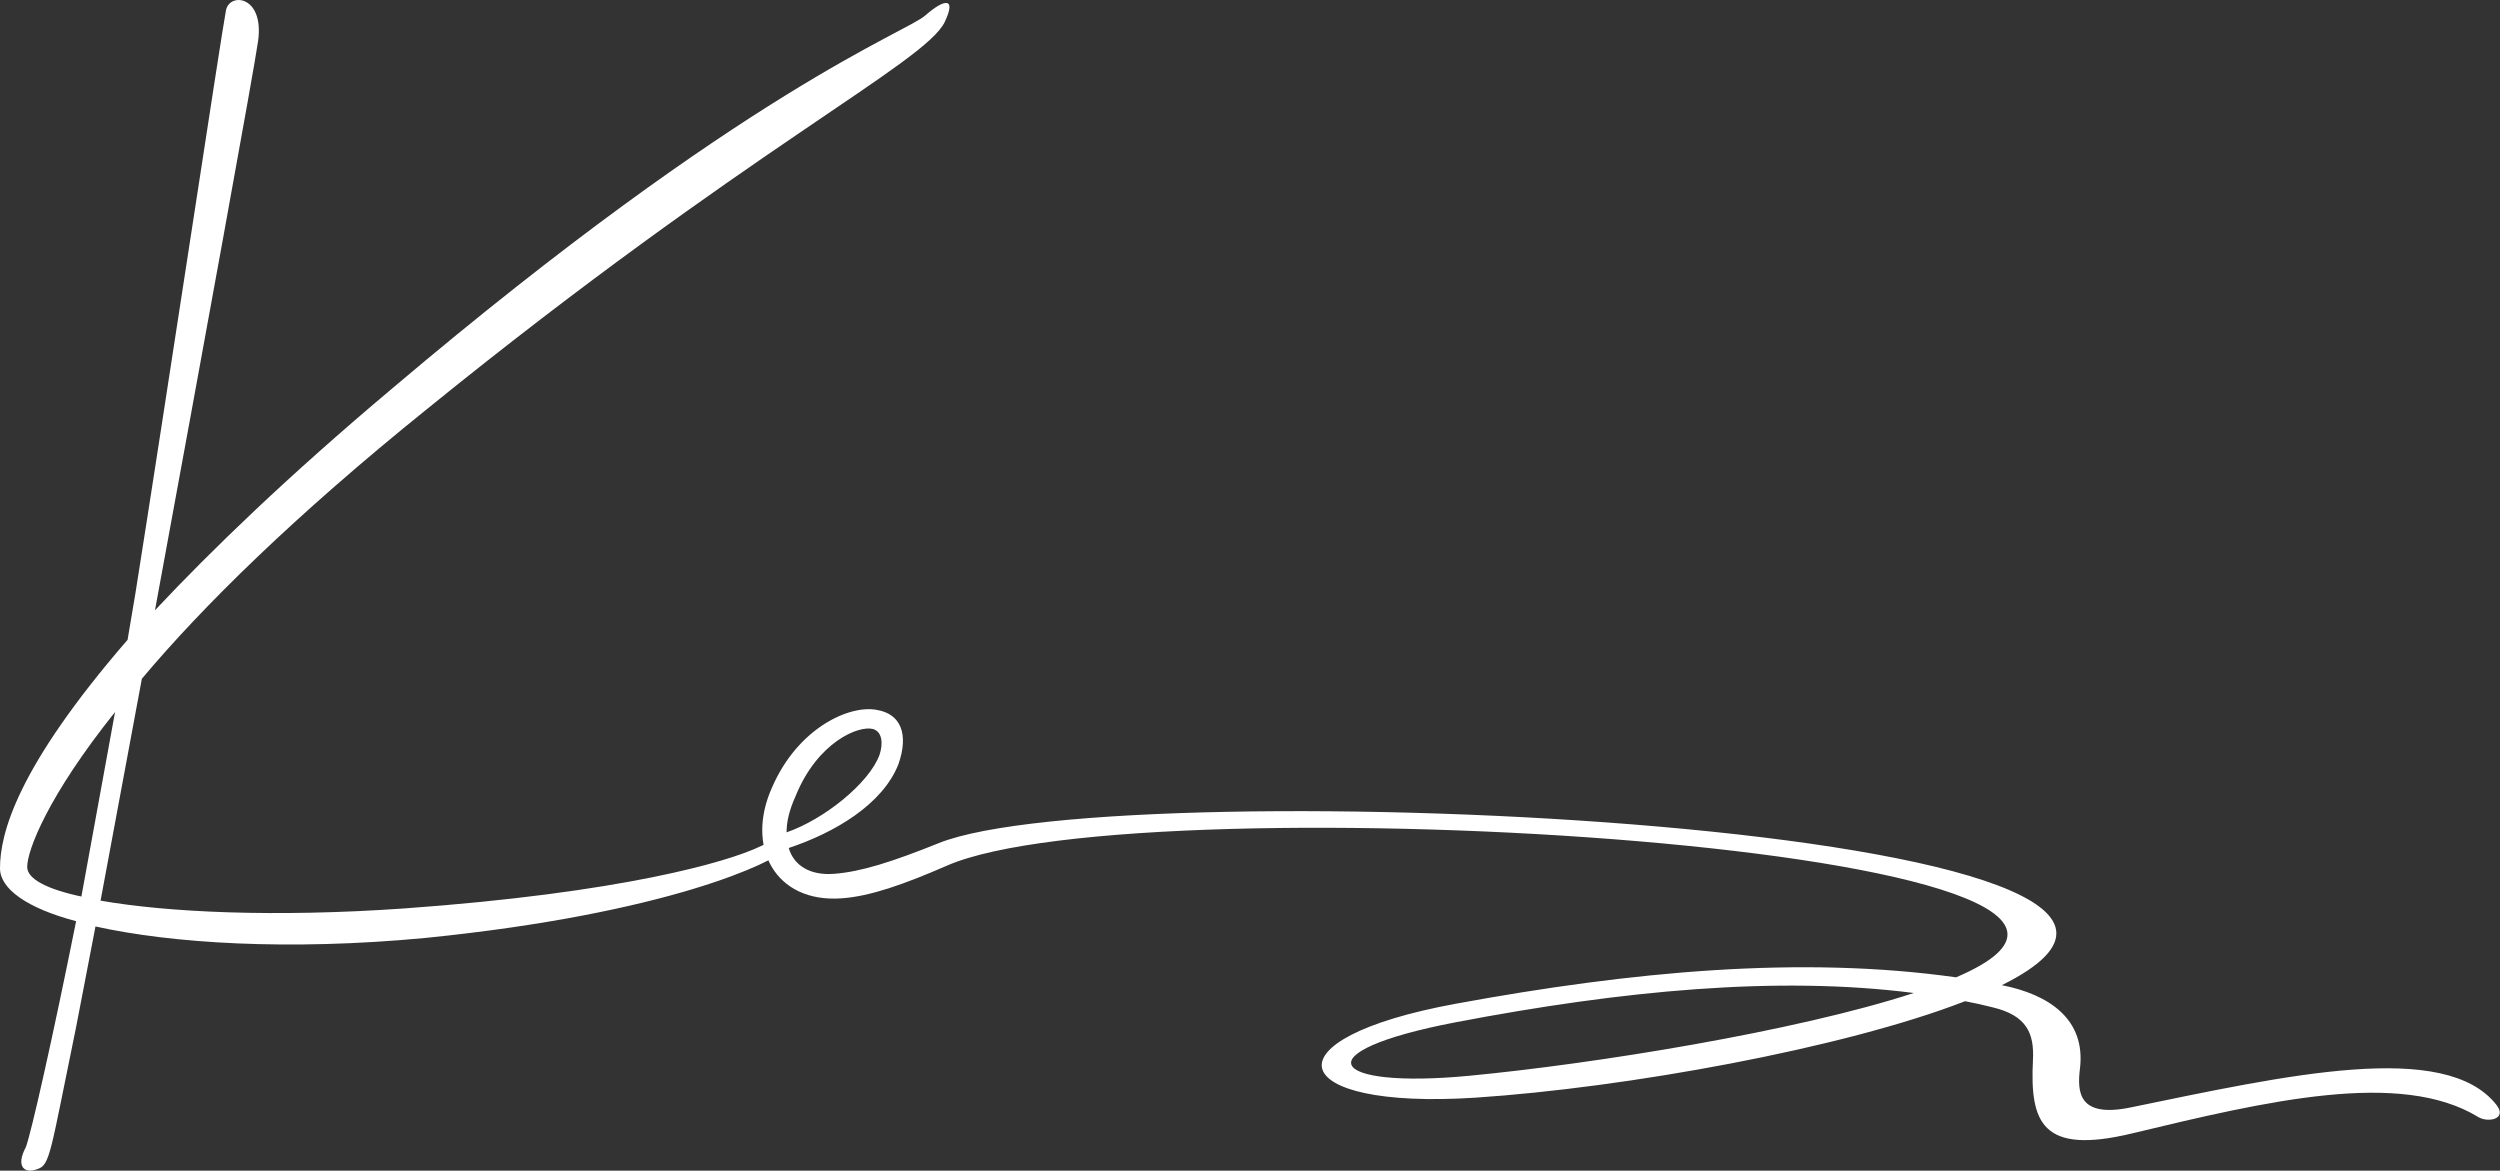
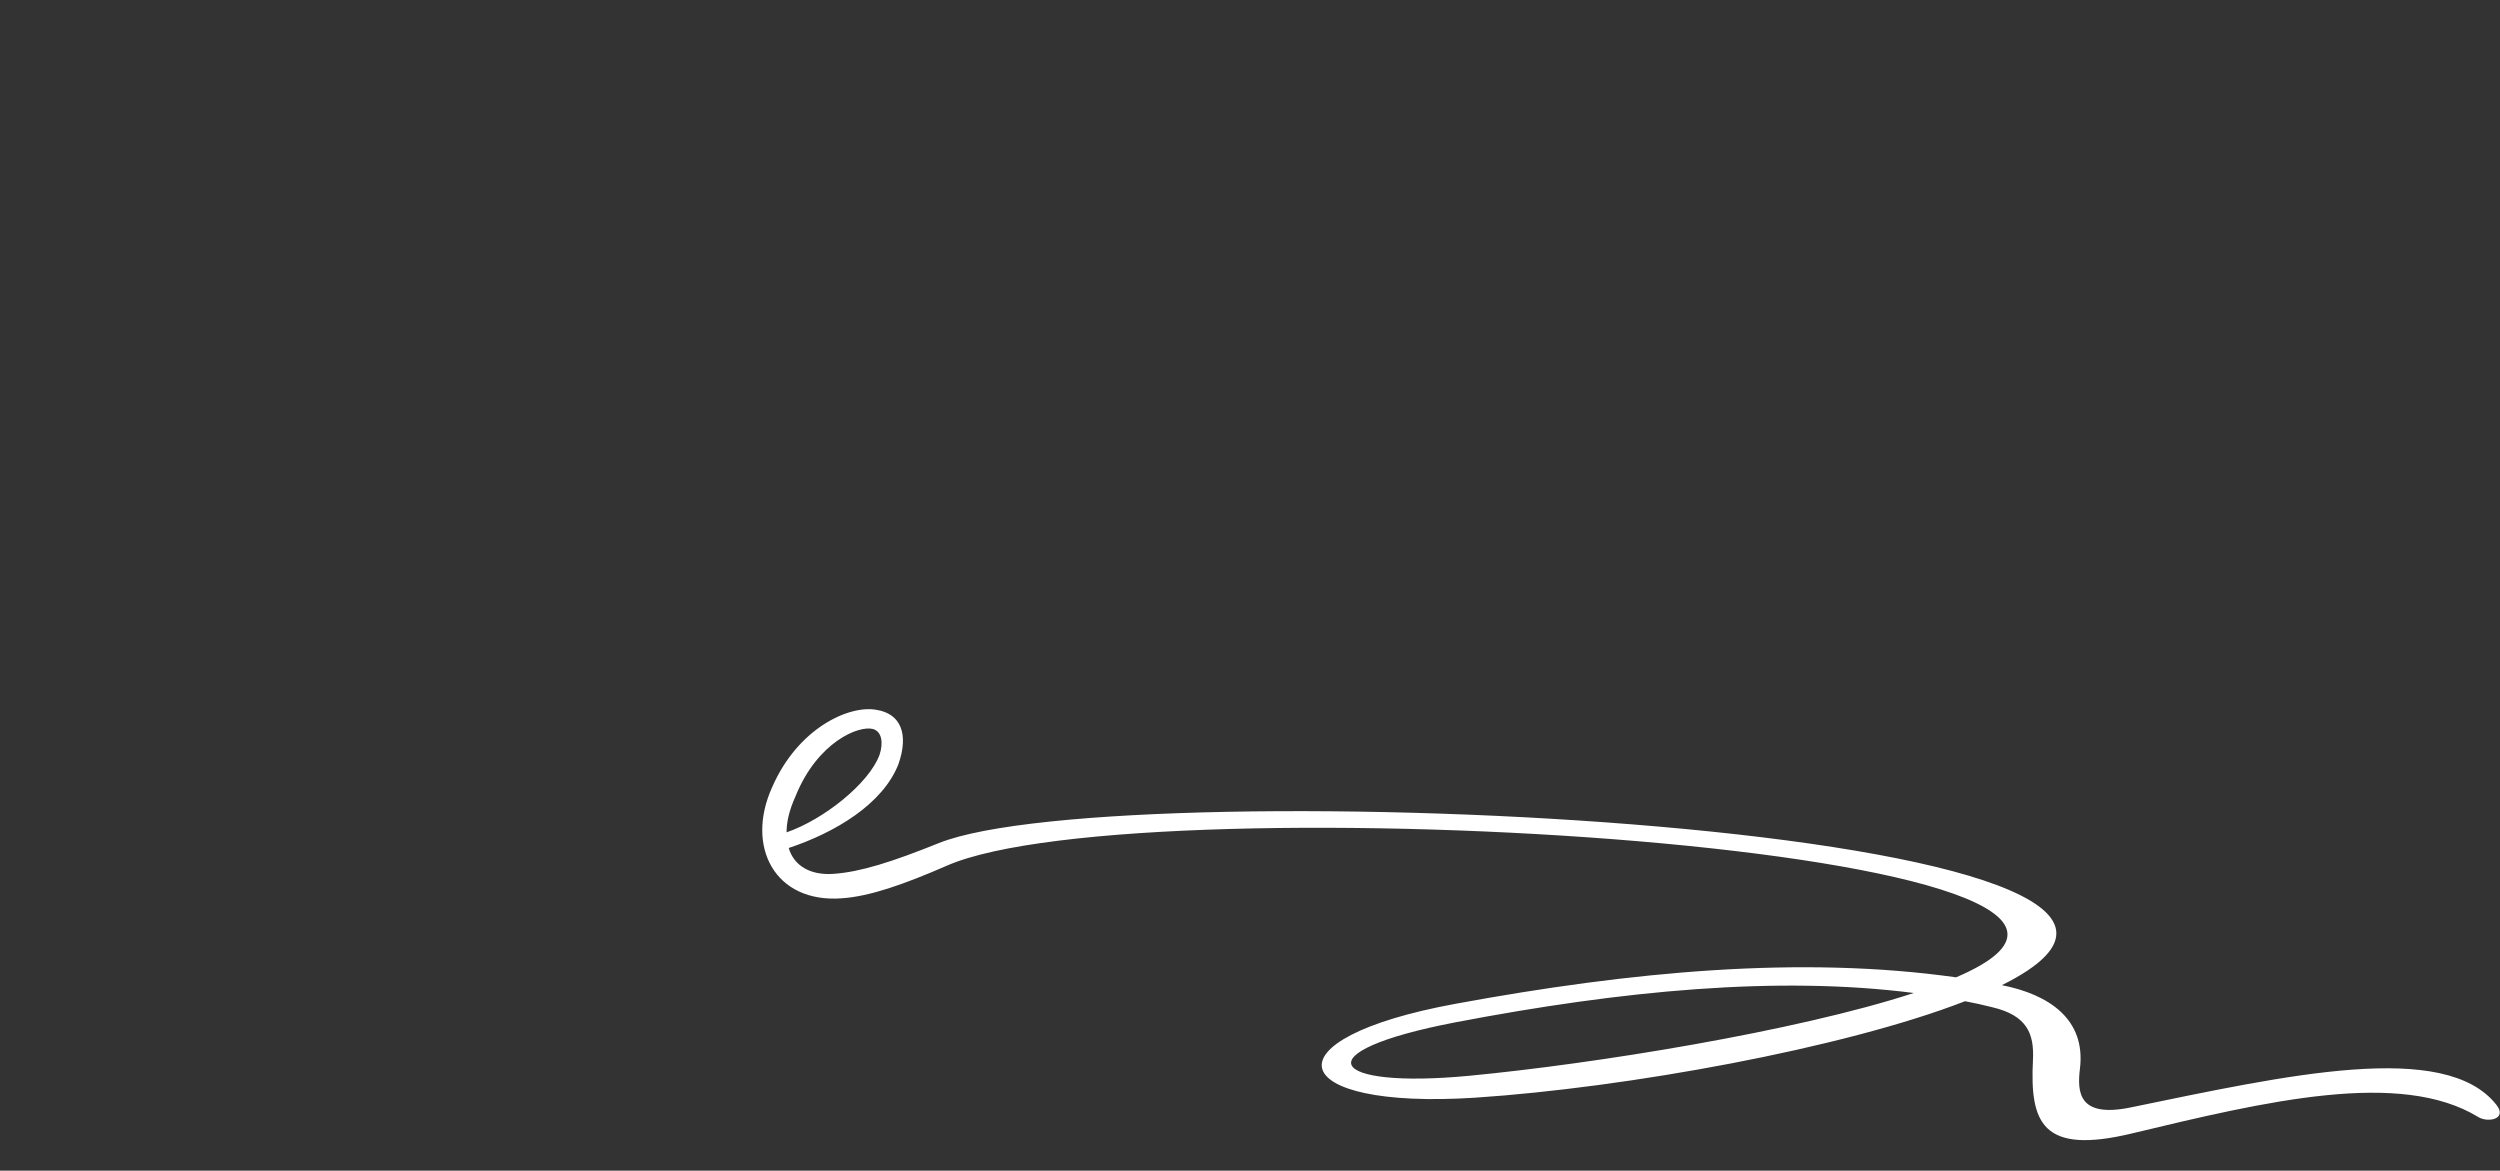
<svg xmlns="http://www.w3.org/2000/svg" version="1.1" id="Ebene_1" x="0px" y="0px" viewBox="0 0 1277.7 598.3" style="enable-background:new 0 0 1277.7 598.3;" xml:space="preserve">
  <rect x="0" y="0" width="1277.7" height="598.3" fill="#333333" stroke="none" />
  <style type="text/css">
	.st0{fill-rule:evenodd;clip-rule:evenodd;fill:#FFFFFF;}
</style>
  <g>
    <path class="st0" d="M406.6,406.9c11.2-27.7,32.3-36.3,39.6-34.3c4.6,1.3,5.3,7.3,3.3,13.2c-5.3,14.5-28.4,33-47.5,39.6   C402,420.1,403.3,414.2,406.6,406.9 M430.3,459.1c14.3-1,31.7-7.1,53.7-16.7c99.8-43.6,669.9-8.7,515.7,57.1   c-79.3-11.2-166-3-255.7,13.5c-98.2,18-87.2,54.3,10,48c77-5.1,188-25.1,250.3-49.3c4.7,0.9,9.4,1.9,14,3.1   c17.7,4.2,21.4,13.5,20.7,27c-1.6,32,4.6,48.5,50.5,37.5c68.7-16.5,137.2-32.8,177.1-8.4c4.9,3,15,1.1,9.3-6.2   c-26.2-33.5-107.8-15-187,1.3c-26.7,5.5-27.3-7.9-25.9-19.7c3.2-25.6-16.1-38.1-39.9-42.8c164.6-81.6-449.8-110.2-543.3-72.6   c-24.1,9.7-40,14.7-53.6,15.7c-11.9,0.9-20.4-4-23.1-13.2c23.7-7.9,48.1-22.4,56.1-42.9c5.3-15.2,1.3-25.7-11.2-27.7   c-13.9-2.6-40.2,9.2-53.4,39.6C380.9,432.7,396,461.7,430.3,459.1 M743.8,522.5c85.2-16.3,164.9-23.9,234.3-15   c-60.4,19.7-163.2,36.2-227.1,42.3C678.7,556.7,665.1,537.6,743.8,522.5" />
-     <path class="st0" d="M13.9,443.1c0-8.6,10.6-36.3,44.9-79.2l-17.2,94.3C23.7,454.4,13.9,449.1,13.9,443.1 M19.1,597.5   c6.6-2,6.6-8.6,19.8-72.6l9.9-51.4c38.9,8.6,98.3,12.5,168.2,5.9c124.7-12.5,178.8-38.9,184.7-45.5c5.9-5.9,3.3-9.2-13.2-1.3   c-16.5,7.9-70.6,23.7-182.1,31.7c-66,4.6-120.7,2-155-4l21.1-113.4c31-36.9,77.8-83.1,145.8-137.9C382.6,75.7,473,32.2,482.9,11.1   c5.9-12.5,0-11.9-9.9-3.3c-9.2,8.6-91.7,37.6-272.4,190.6c-53.4,44.9-92.3,82.5-121.4,113.5C103.6,179.3,130,34.8,131.9,21   c3.3-23.7-15.2-25.1-16.5-15.2c-2,9.9-31,201.8-46.2,297.5l-4,23.7C8.6,392.4,0,426,0,443.8c0,10.5,13.9,20.4,38.9,27   C27,530.2,15.8,579.7,13.2,586.3C7.9,596.2,12.5,600.1,19.1,597.5" />
  </g>
</svg>